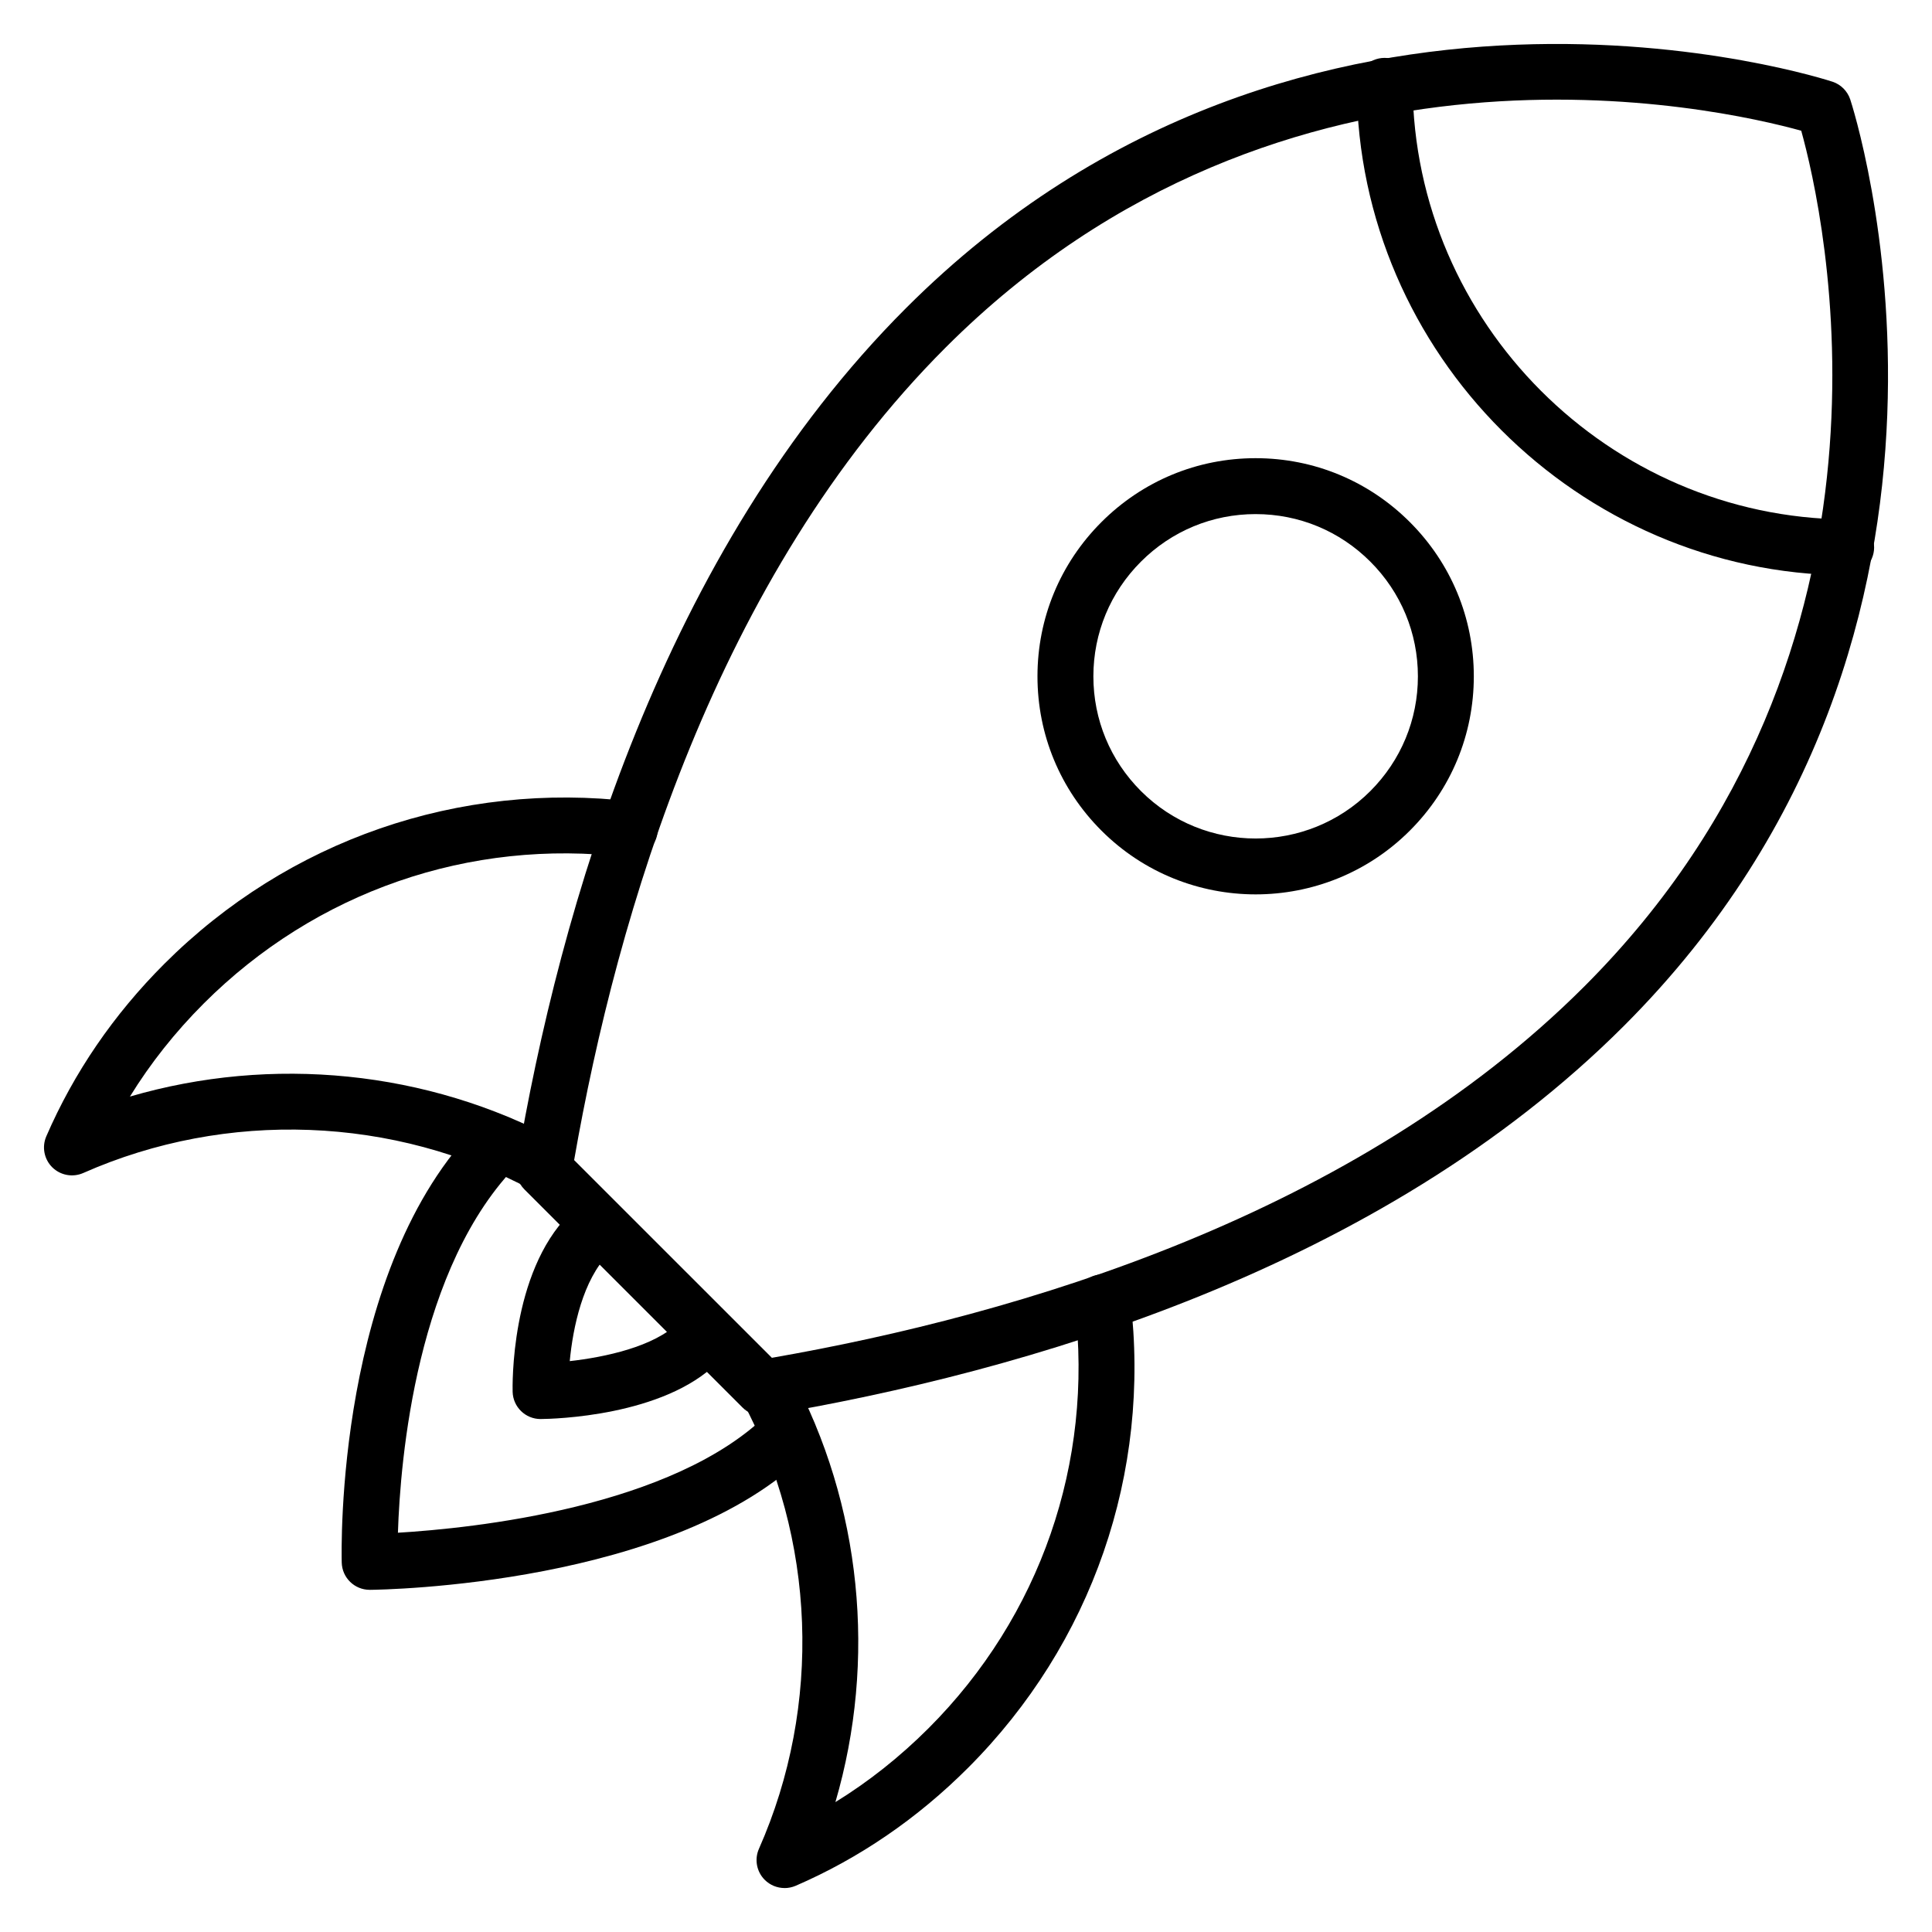
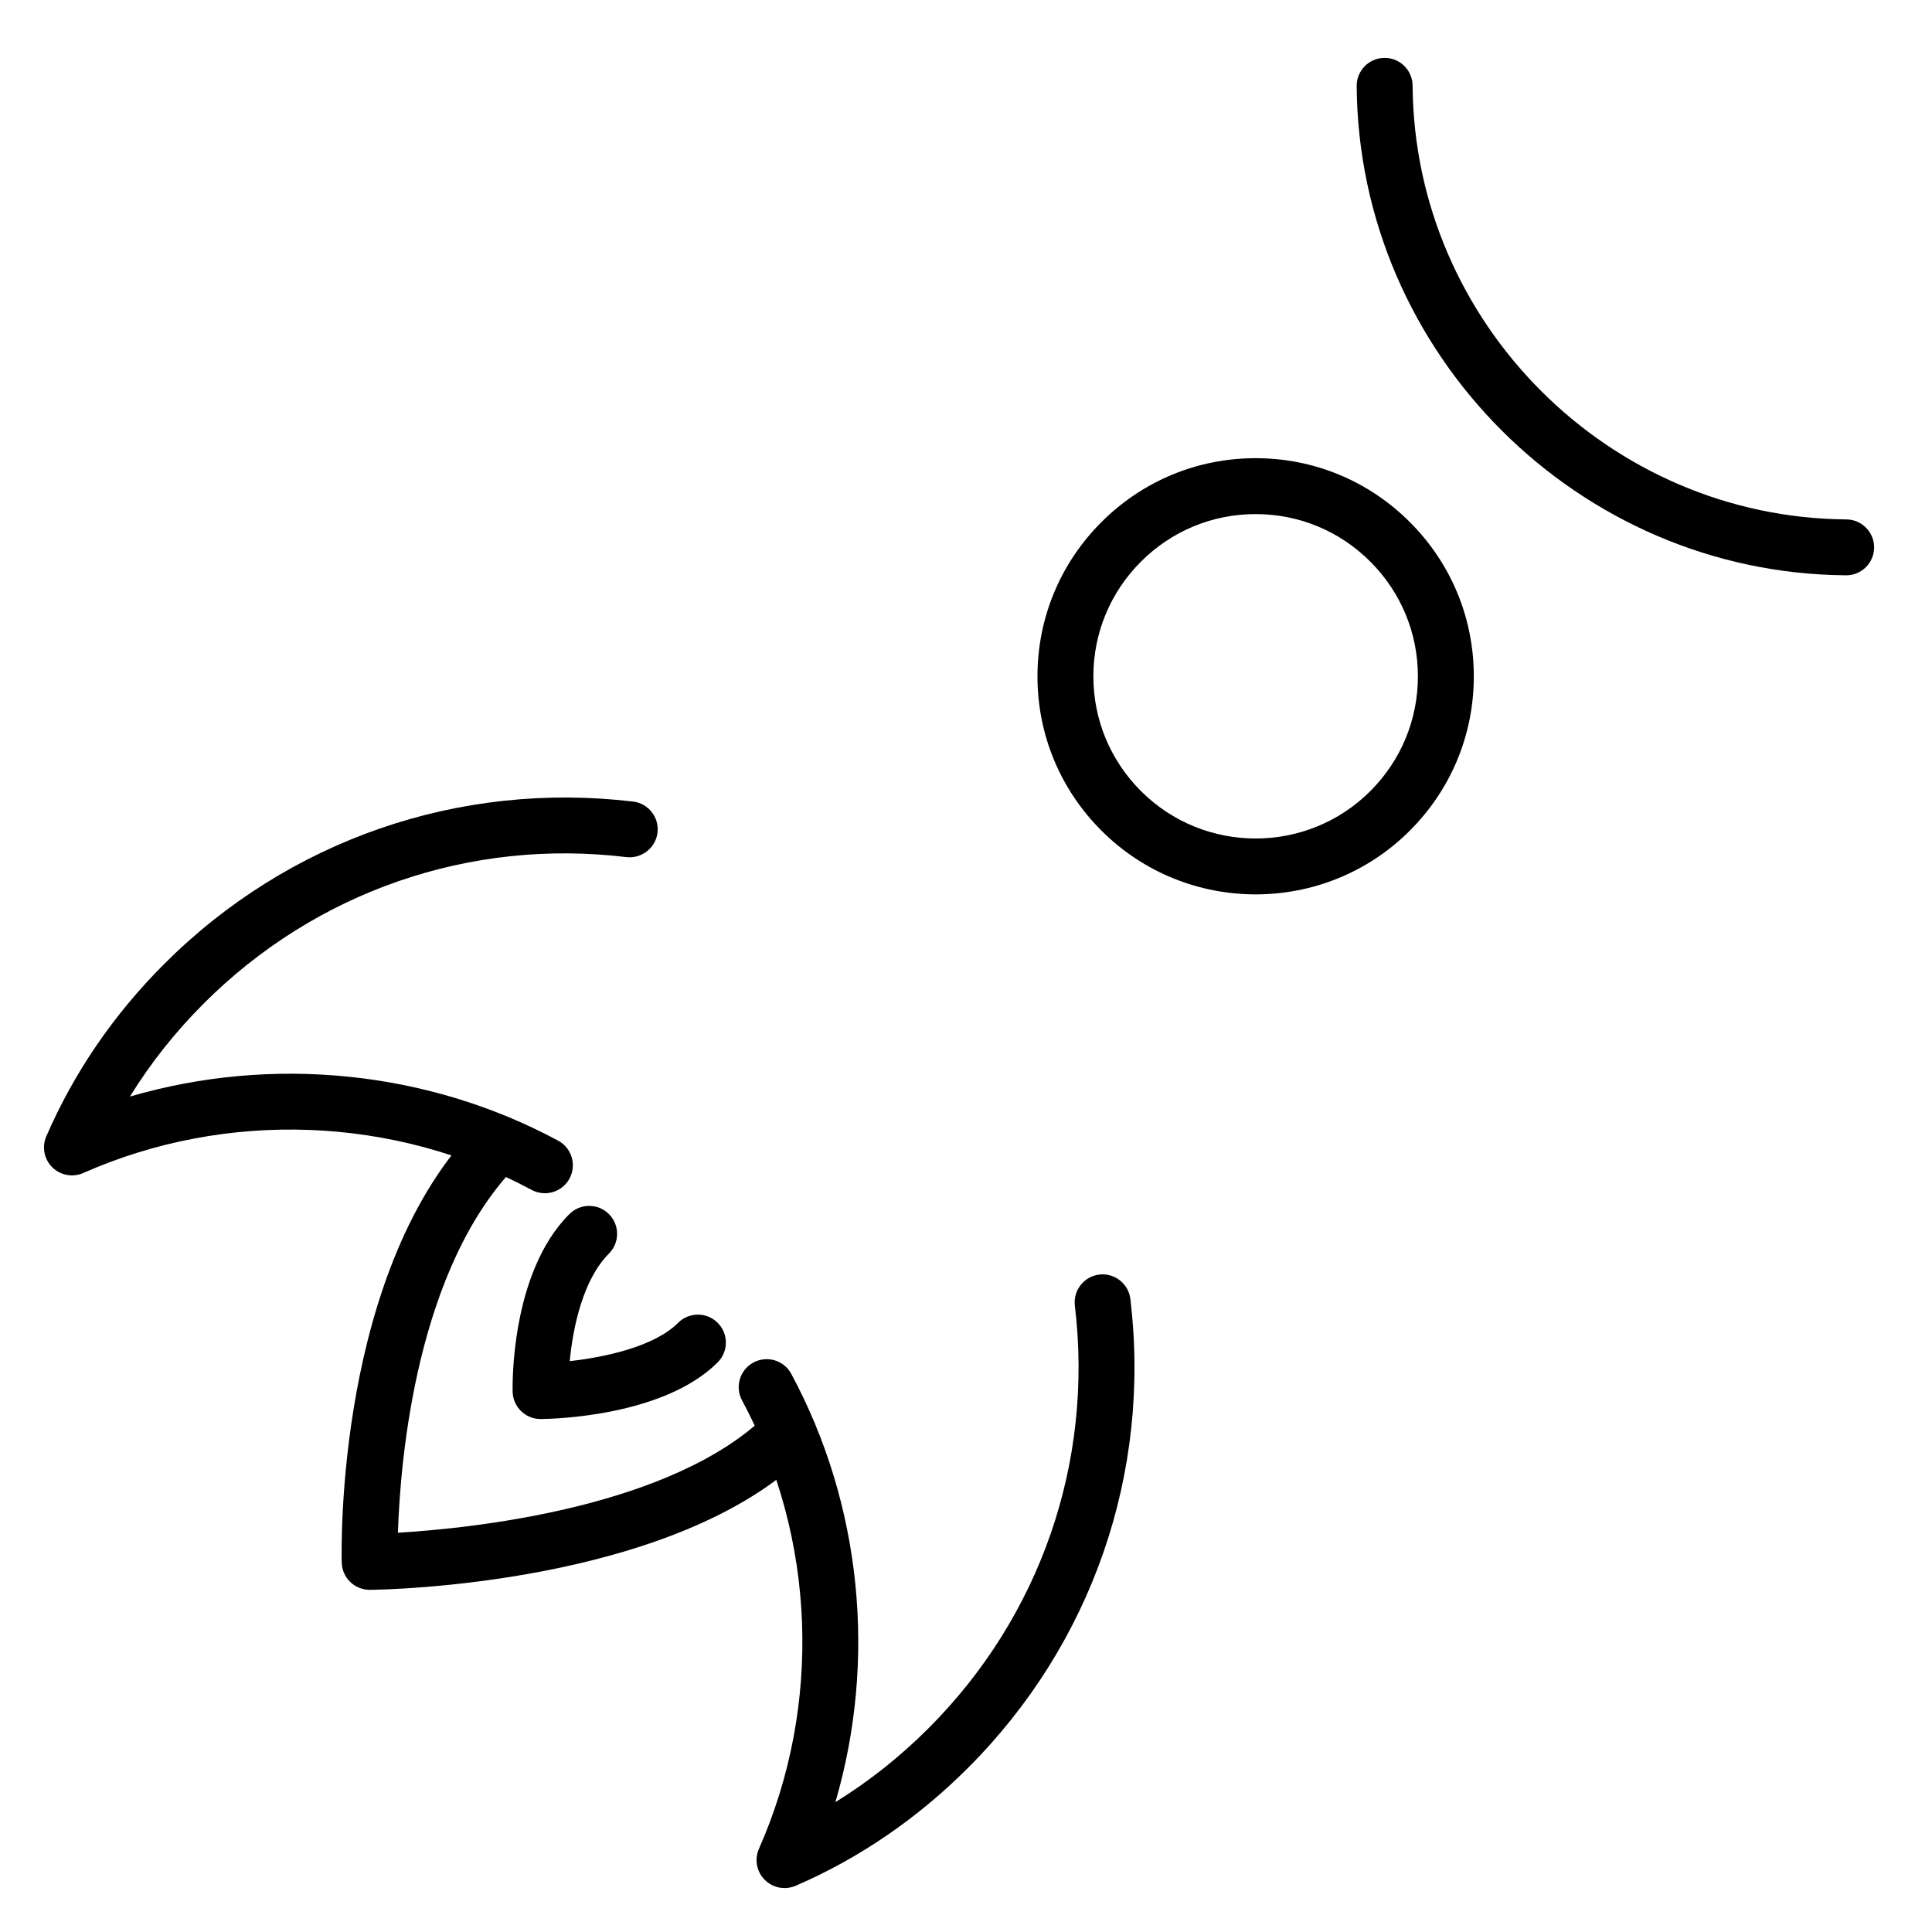
<svg xmlns="http://www.w3.org/2000/svg" fill="#000000" width="800px" height="800px" version="1.1" viewBox="144 144 512 512">
  <g>
-     <path d="m346.03 519.19c-1.949 0-3.84-0.766-5.238-2.172l-57.82-57.816c-1.695-1.691-2.465-4.102-2.07-6.469 11.422-67.934 38.602-162.48 103.22-227.1 105.67-105.67 244.17-60.43 245.56-59.961 2.184 0.738 3.898 2.461 4.641 4.644 0.469 1.383 45.711 139.88-59.961 245.55-64.637 64.633-159.18 91.809-227.11 103.22-0.41 0.07-0.816 0.105-1.227 0.105zm-49.875-67.75 52.402 52.391c65.484-11.41 154.63-37.738 215.33-98.438 89.801-89.805 63.48-205.07 57.461-226.75-21.684-6.004-136.94-32.344-226.75 57.461-60.684 60.695-87.02 149.84-98.445 215.34zm272.97-40.809h0.074z" />
    <path d="m633.25 296.46h-0.055c-70.98-0.516-129.15-58.68-129.66-129.66-0.027-4.09 3.262-7.43 7.356-7.461h0.055c4.07 0 7.379 3.285 7.41 7.359 0.453 62.926 52.02 114.49 114.95 114.95 4.09 0.027 7.383 3.371 7.356 7.461-0.027 4.07-3.344 7.356-7.41 7.356z" />
-     <path d="m476.76 381.02c-14.809 0-29.609-5.637-40.879-16.91-10.926-10.926-16.941-25.438-16.941-40.871 0-15.434 6.019-29.945 16.945-40.871 10.922-10.926 25.438-16.945 40.871-16.945 15.434 0 29.949 6.019 40.875 16.945 10.926 10.926 16.945 25.438 16.945 40.871 0 15.434-6.019 29.953-16.945 40.879-11.266 11.266-26.07 16.902-40.871 16.902zm-0.004-100.78c-11.477 0-22.266 4.473-30.395 12.605-8.125 8.125-12.605 18.922-12.605 30.395 0 11.477 4.477 22.27 12.602 30.395 16.766 16.77 44.035 16.766 60.797 0.008 8.125-8.133 12.605-18.926 12.605-30.402 0-11.477-4.477-22.27-12.605-30.395-8.129-8.137-18.922-12.605-30.398-12.605zm35.637 78.641h0.074z" />
+     <path d="m476.76 381.02c-14.809 0-29.609-5.637-40.879-16.91-10.926-10.926-16.941-25.438-16.941-40.871 0-15.434 6.019-29.945 16.945-40.871 10.922-10.926 25.438-16.945 40.871-16.945 15.434 0 29.949 6.019 40.875 16.945 10.926 10.926 16.945 25.438 16.945 40.871 0 15.434-6.019 29.953-16.945 40.879-11.266 11.266-26.07 16.902-40.871 16.902zm-0.004-100.78c-11.477 0-22.266 4.473-30.395 12.605-8.125 8.125-12.605 18.922-12.605 30.395 0 11.477 4.477 22.27 12.602 30.395 16.766 16.77 44.035 16.766 60.797 0.008 8.125-8.133 12.605-18.926 12.605-30.402 0-11.477-4.477-22.27-12.605-30.395-8.129-8.137-18.922-12.605-30.398-12.605zm35.637 78.641h0.074" />
    <path d="m288.39 460.22c-1.188 0-2.387-0.281-3.504-0.883-36.422-19.609-80.848-21.277-118.82-4.481-2.793 1.23-6.051 0.629-8.219-1.512-2.164-2.148-2.789-5.406-1.578-8.203 7.32-16.895 17.832-32.262 31.258-45.691 32.871-32.863 78.184-48.504 124.24-43.027 4.066 0.484 6.965 4.176 6.477 8.242-0.484 4.066-4.254 6.945-8.234 6.477-41.57-5.016-82.379 9.168-112.01 38.789-7.574 7.574-14.121 15.832-19.566 24.672 37.617-10.992 78.812-6.969 113.48 11.684 3.602 1.938 4.949 6.434 3.012 10.035-1.34 2.488-3.898 3.898-6.535 3.898z" />
    <path d="m351.91 644.35c-1.938 0-3.844-0.758-5.266-2.191-2.148-2.164-2.75-5.426-1.516-8.211 16.805-37.977 15.129-82.402-4.477-118.83-1.938-3.602-0.594-8.098 3.012-10.035 3.609-1.945 8.105-0.594 10.035 3.016 18.668 34.68 22.691 75.875 11.691 113.48 8.832-5.441 17.086-11.988 24.668-19.562 29.629-29.629 43.77-70.457 38.793-112-0.488-4.066 2.41-7.75 6.473-8.242 4.031-0.5 7.758 2.418 8.238 6.477 5.523 46.098-10.16 91.383-43.023 124.25-13.441 13.438-28.816 23.957-45.691 31.258-0.949 0.398-1.945 0.602-2.938 0.602z" />
    <path d="m241.97 565.32c-4.008 0-7.297-3.191-7.406-7.207-0.086-3.176-1.68-78.199 36.406-116.29 2.894-2.894 7.582-2.894 10.477 0 2.894 2.894 2.894 7.582 0 10.477-27.125 27.133-31.371 78.617-31.992 97.887 19.766-1.18 73.148-6.656 98.184-31.691 2.894-2.894 7.582-2.894 10.477 0s2.894 7.582 0 10.477c-35.191 35.191-112.79 36.32-116.08 36.352h-0.066z" />
    <path d="m287.26 520.06c-4.008 0-7.297-3.191-7.406-7.207-0.035-1.273-0.668-31.41 15.039-47.109 2.894-2.894 7.582-2.894 10.477 0 2.894 2.894 2.894 7.582 0 10.477-6.879 6.879-9.535 19.543-10.379 28.492 9.285-1.043 22.387-3.812 28.719-10.152 2.894-2.894 7.586-2.894 10.48 0 2.894 2.887 2.894 7.582 0.004 10.477-14.305 14.312-43.578 14.992-46.867 15.02-0.023 0.004-0.043 0.004-0.066 0.004z" />
  </g>
</svg>